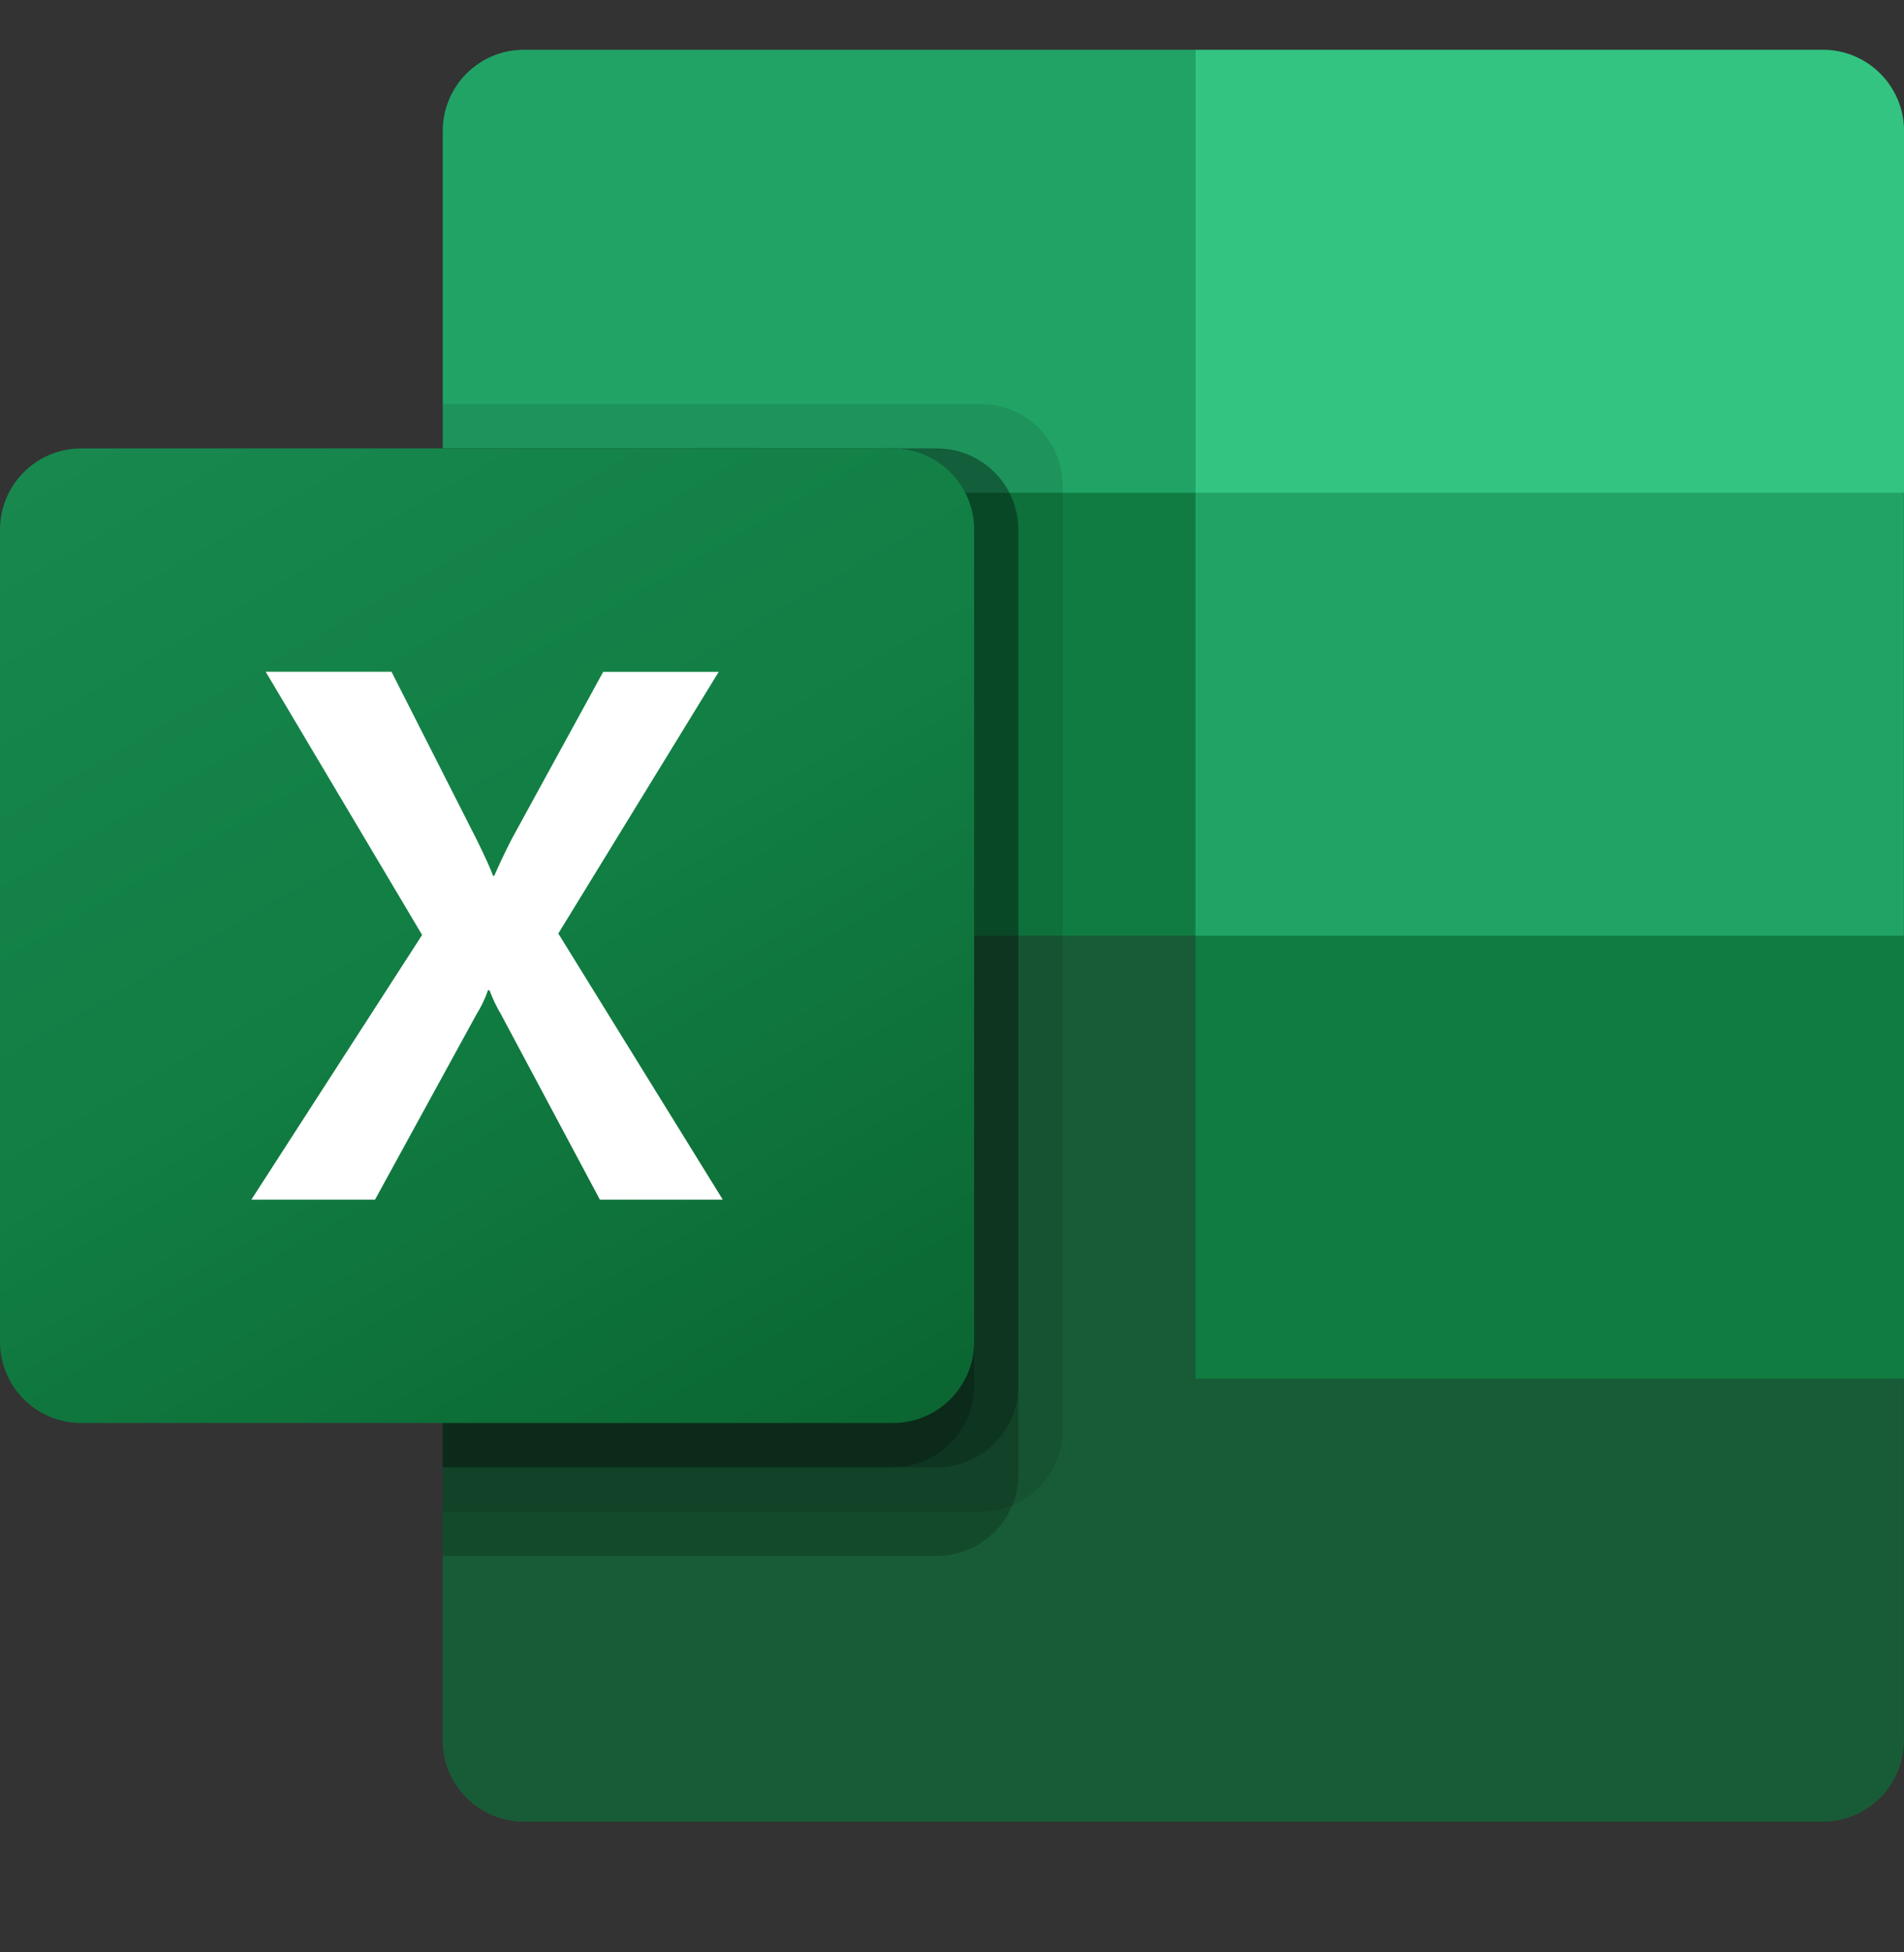
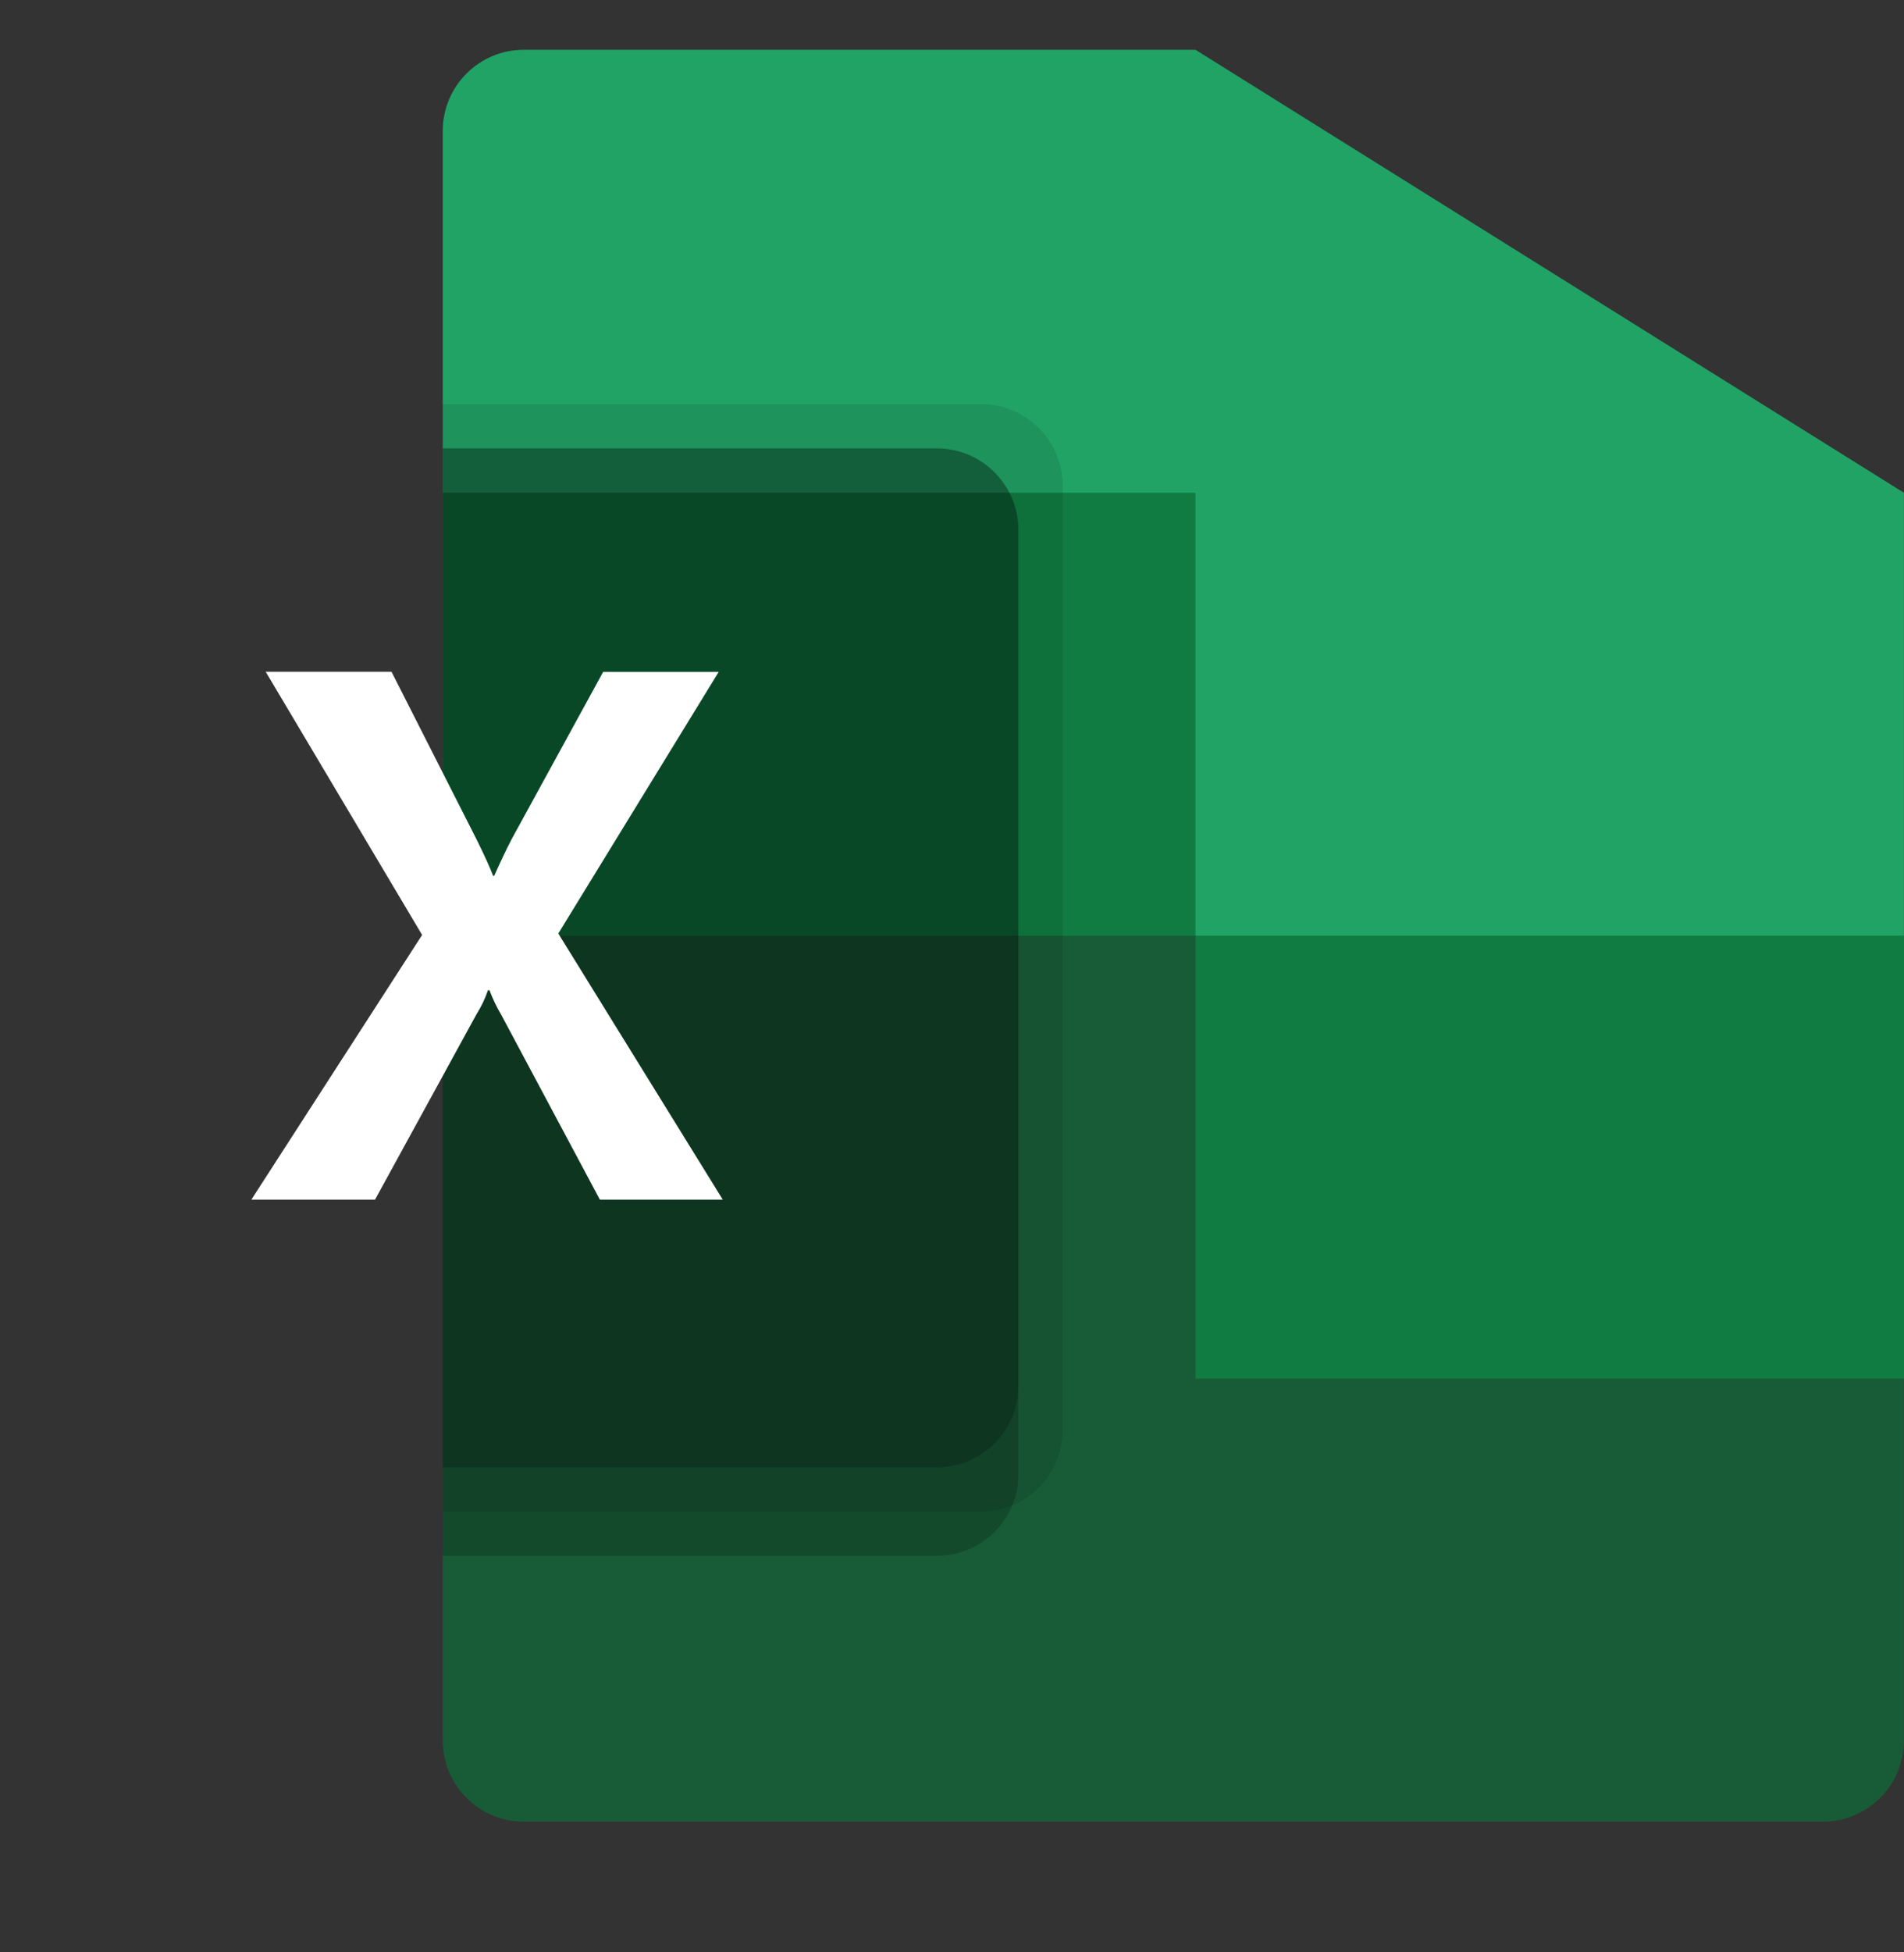
<svg xmlns="http://www.w3.org/2000/svg" width="40" height="41" viewBox="0 0 40 41" fill="none">
  <rect x="0" y="0" width="40" height="41" fill="#333333" stroke="none" />
  <g id="Microsoft_Office_Excel_Logo 1" clip-path="url(#clip0_809_10521)">
    <path id="Vector" d="M25.115 18.72L9.301 15.929V36.55C9.301 37.491 10.064 38.255 11.006 38.255H38.293C39.235 38.255 39.998 37.491 39.998 36.55V28.953L25.115 18.72Z" fill="#185C37" />
    <path id="Vector_2" d="M25.115 1.045H11.006C10.064 1.045 9.301 1.809 9.301 2.751V10.348L25.115 19.65L33.487 22.441L39.998 19.65V10.348L25.115 1.045Z" fill="#21A366" />
    <path id="Vector_3" d="M9.301 10.348H25.115V19.651H9.301V10.348Z" fill="#107C41" />
    <path id="Vector_4" opacity="0.1" d="M20.619 8.487H9.301V31.743H20.619C21.559 31.74 22.321 30.978 22.324 30.038V10.192C22.321 9.251 21.559 8.49 20.619 8.487Z" fill="black" />
    <path id="Vector_5" opacity="0.2" d="M19.689 9.417H9.301V32.673H19.689C20.629 32.67 21.391 31.909 21.394 30.968V11.123C21.391 10.182 20.629 9.421 19.689 9.417Z" fill="black" />
    <path id="Vector_6" opacity="0.2" d="M19.689 9.417H9.301V30.813H19.689C20.629 30.81 21.391 30.048 21.394 29.108V11.123C21.391 10.182 20.629 9.421 19.689 9.417Z" fill="black" />
-     <path id="Vector_7" opacity="0.2" d="M18.759 9.417H9.301V30.813H18.759C19.699 30.81 20.46 30.048 20.464 29.108V11.123C20.46 10.182 19.699 9.421 18.759 9.417Z" fill="black" />
-     <path id="Vector_8" d="M1.705 9.417H18.76C19.702 9.417 20.465 10.181 20.465 11.123V28.177C20.465 29.119 19.702 29.883 18.76 29.883H1.705C0.763 29.883 0 29.119 0 28.177V11.123C0 10.181 0.763 9.417 1.705 9.417Z" fill="url(#paint0_linear_809_10521)" />
    <path id="Vector_9" d="M5.281 25.192L8.868 19.634L5.582 14.107H8.225L10.019 17.642C10.184 17.978 10.298 18.227 10.359 18.392H10.383C10.501 18.124 10.624 17.863 10.755 17.611L12.672 14.109H15.099L11.729 19.604L15.184 25.192H12.602L10.531 21.312C10.433 21.147 10.35 20.974 10.283 20.794H10.252C10.192 20.97 10.111 21.139 10.012 21.297L7.879 25.192H5.281Z" fill="white" />
-     <path id="Vector_10" d="M38.296 1.045H25.117V10.348H40.001V2.751C40.001 1.809 39.237 1.045 38.296 1.045Z" fill="#33C481" />
    <path id="Vector_11" d="M25.117 19.65H40.001V28.952H25.117V19.65Z" fill="#107C41" />
  </g>
  <defs>
    <linearGradient id="paint0_linear_809_10521" x1="3.555" y1="8.085" x2="16.91" y2="31.215" gradientUnits="userSpaceOnUse">
      <stop stop-color="#18884F" />
      <stop offset="0.5" stop-color="#117E43" />
      <stop offset="1" stop-color="#0B6631" />
    </linearGradient>
    <clipPath id="clip0_809_10521">
      <rect width="40" height="40" fill="white" transform="translate(0 0.045)" />
    </clipPath>
  </defs>
</svg>